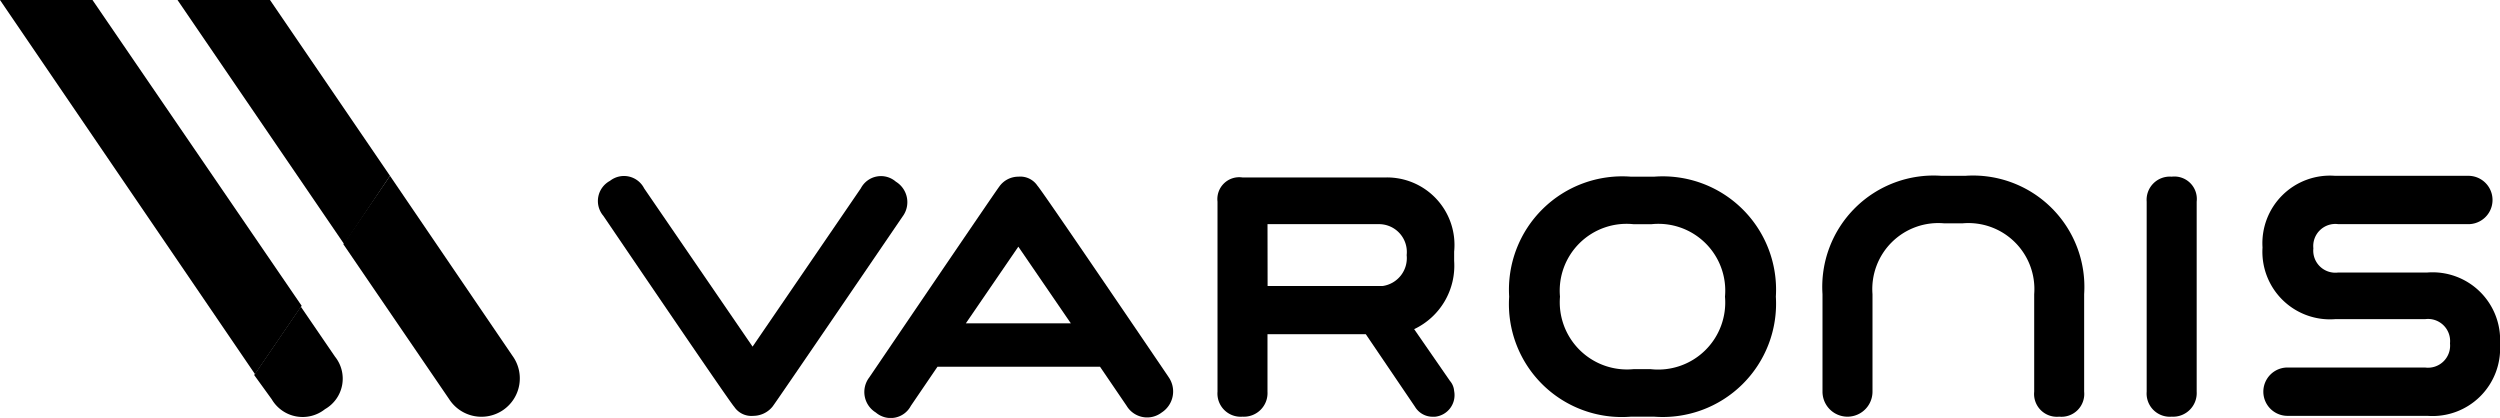
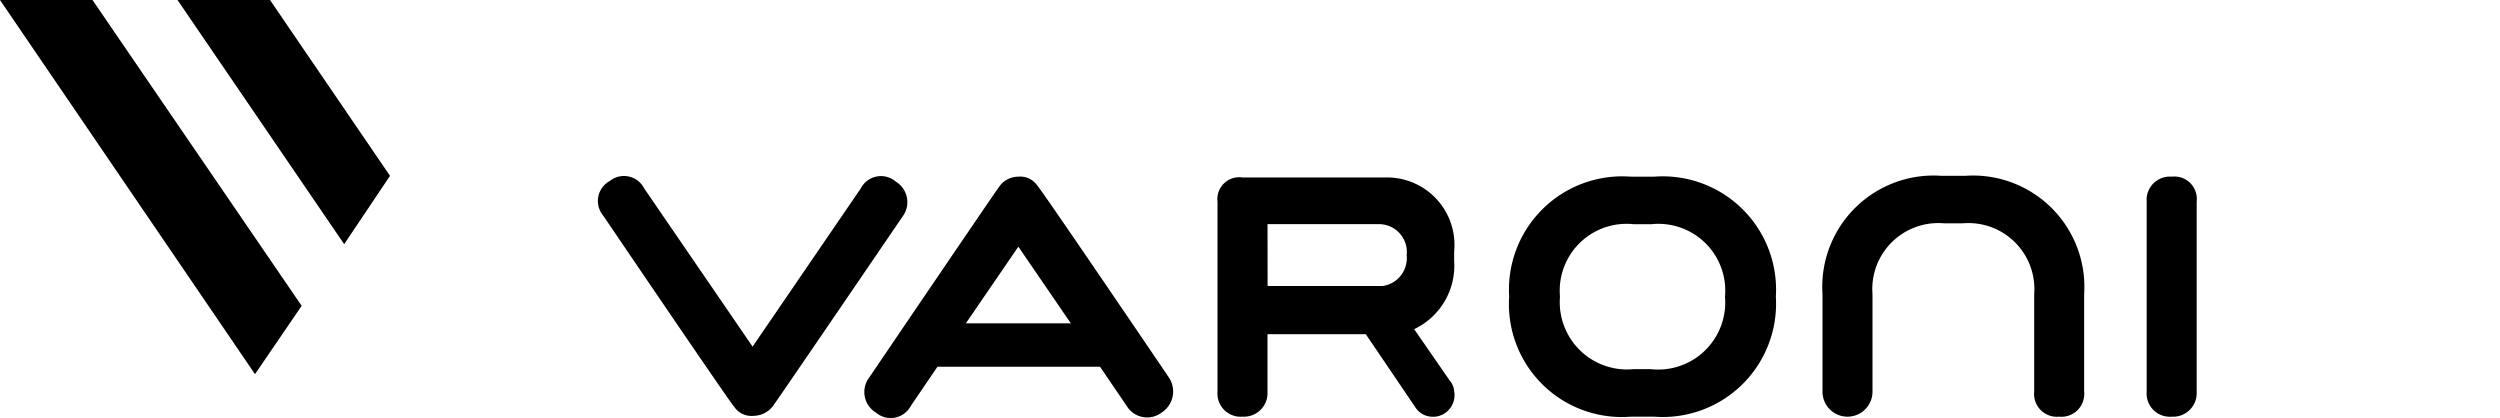
<svg xmlns="http://www.w3.org/2000/svg" id="Varonis_Logo_TriColor_RGB" width="113.147" height="18.916" viewBox="0 0 113.147 18.916">
  <path id="Fill-1" d="M190.868,27.631a3.036,3.036,0,0,1-3.357,3.281h-.792a3.043,3.043,0,0,1-3.319-3.281,3.025,3.025,0,0,1,3.319-3.281h.83A3.025,3.025,0,0,1,190.868,27.631ZM187.663,22.2h-1.056a5.128,5.128,0,0,0-5.507,5.431,5.109,5.109,0,0,0,5.507,5.431h1.056a5.128,5.128,0,0,0,5.507-5.431,5.128,5.128,0,0,0-5.507-5.431Z" transform="translate(-112.797 -14.204)" />
  <g id="Group-5" transform="translate(27.059 7.967)">
    <path id="Fill-2" d="M187.732.2A1.05,1.05,0,0,0,186.6,1.331v8.6a1.05,1.05,0,0,0,1.132,1.131,1.069,1.069,0,0,0,1.131-1.131v-8.6A1.016,1.016,0,0,0,187.732.2" transform="translate(-116.503 -0.171)" />
    <path id="Fill-4" d="M14.532,1.962a1.087,1.087,0,0,0-.3-1.584,1.027,1.027,0,0,0-1.584.3l-4.9,7.166L2.84.68A1.024,1.024,0,0,0,1.294.341a1.035,1.035,0,0,0-.3,1.584S6.8,10.486,6.914,10.562a.934.934,0,0,0,.867.415,1.128,1.128,0,0,0,.867-.415c.075-.075,5.884-8.6,5.884-8.6" transform="translate(-0.746 -0.123)" />
  </g>
-   <path id="Fill-6" d="M278.968,26.475h-4.036a1,1,0,0,1-1.131-1.094,1,1,0,0,1,1.131-1.094h5.884a1.094,1.094,0,0,0,0-2.188h-6.035a3.059,3.059,0,0,0-3.281,3.244,3.059,3.059,0,0,0,3.281,3.244h4.073a1,1,0,0,1,1.131,1.094,1,1,0,0,1-1.131,1.094h-6.223a1.094,1.094,0,0,0,0,2.188h6.336a3.059,3.059,0,0,0,3.281-3.244,3.059,3.059,0,0,0-3.281-3.244" transform="translate(-169.101 -14.142)" />
  <g id="Group-15" transform="translate(0 0)">
    <path id="Fill-7" d="M148.363,24.408h5.016a1.26,1.26,0,0,1,1.282,1.4,1.274,1.274,0,0,1-1.094,1.4h-5.2ZM146.1,23.39v8.6a1.05,1.05,0,0,0,1.131,1.131,1.069,1.069,0,0,0,1.131-1.131v-2.6h4.45l2.225,3.281a.93.93,0,0,0,.792.453h.113a.983.983,0,0,0,.867-1.169.784.784,0,0,0-.189-.453L155,29.16a3.176,3.176,0,0,0,1.81-3.093v-.415a3.054,3.054,0,0,0-3.13-3.357h-6.449A.989.989,0,0,0,146.1,23.39Z" transform="translate(-90.997 -14.263)" />
    <path id="Fill-9" d="M108.312,28.829l2.376-3.47,2.376,3.47Zm9.165,2.414s-5.808-8.562-5.921-8.637a.934.934,0,0,0-.867-.415,1.057,1.057,0,0,0-.867.453c-.075.075-5.884,8.637-5.884,8.637a1.087,1.087,0,0,0,.3,1.584,1.031,1.031,0,0,0,1.584-.3l1.207-1.773h7.355l1.207,1.773a1.082,1.082,0,0,0,1.584.3,1.134,1.134,0,0,0,.3-1.622Z" transform="translate(-64.599 -14.195)" />
    <path id="Fill-10" d="M229.411,33a1.032,1.032,0,0,1-1.131-1.131V27.456a2.986,2.986,0,0,0-3.244-3.206h-.83a2.986,2.986,0,0,0-3.244,3.206v4.413a1.131,1.131,0,0,1-2.263,0V27.456a5.039,5.039,0,0,1,5.393-5.356h1.056a5.039,5.039,0,0,1,5.393,5.356v4.413A1.032,1.032,0,0,1,229.411,33" transform="translate(-136.215 -14.142)" />
    <path id="Fill-11" d="M25.486,1H21.3l7.543,11.051,2.074-3.093L25.486,1" transform="translate(-13.266 -1)" />
-     <path id="Fill-12" d="M48.856,30.247,43.312,22.1,41.2,25.193l4.79,7.015a1.737,1.737,0,1,0,2.866-1.961" transform="translate(-25.661 -14.142)" />
-     <path id="Fill-13" d="M31.292,41.986a1.621,1.621,0,0,0,2.414.453,1.59,1.59,0,0,0,.453-2.376L32.612,37.8,30.5,40.893l.792,1.094" transform="translate(-18.997 -23.921)" />
-     <path id="Fill-14" d="M0,1,11.541,17.934l2.112-3.093L4.186,1H0" transform="translate(0 -1)" />
+     <path id="Fill-14" d="M0,1,11.541,17.934l2.112-3.093L4.186,1" transform="translate(0 -1)" />
  </g>
</svg>